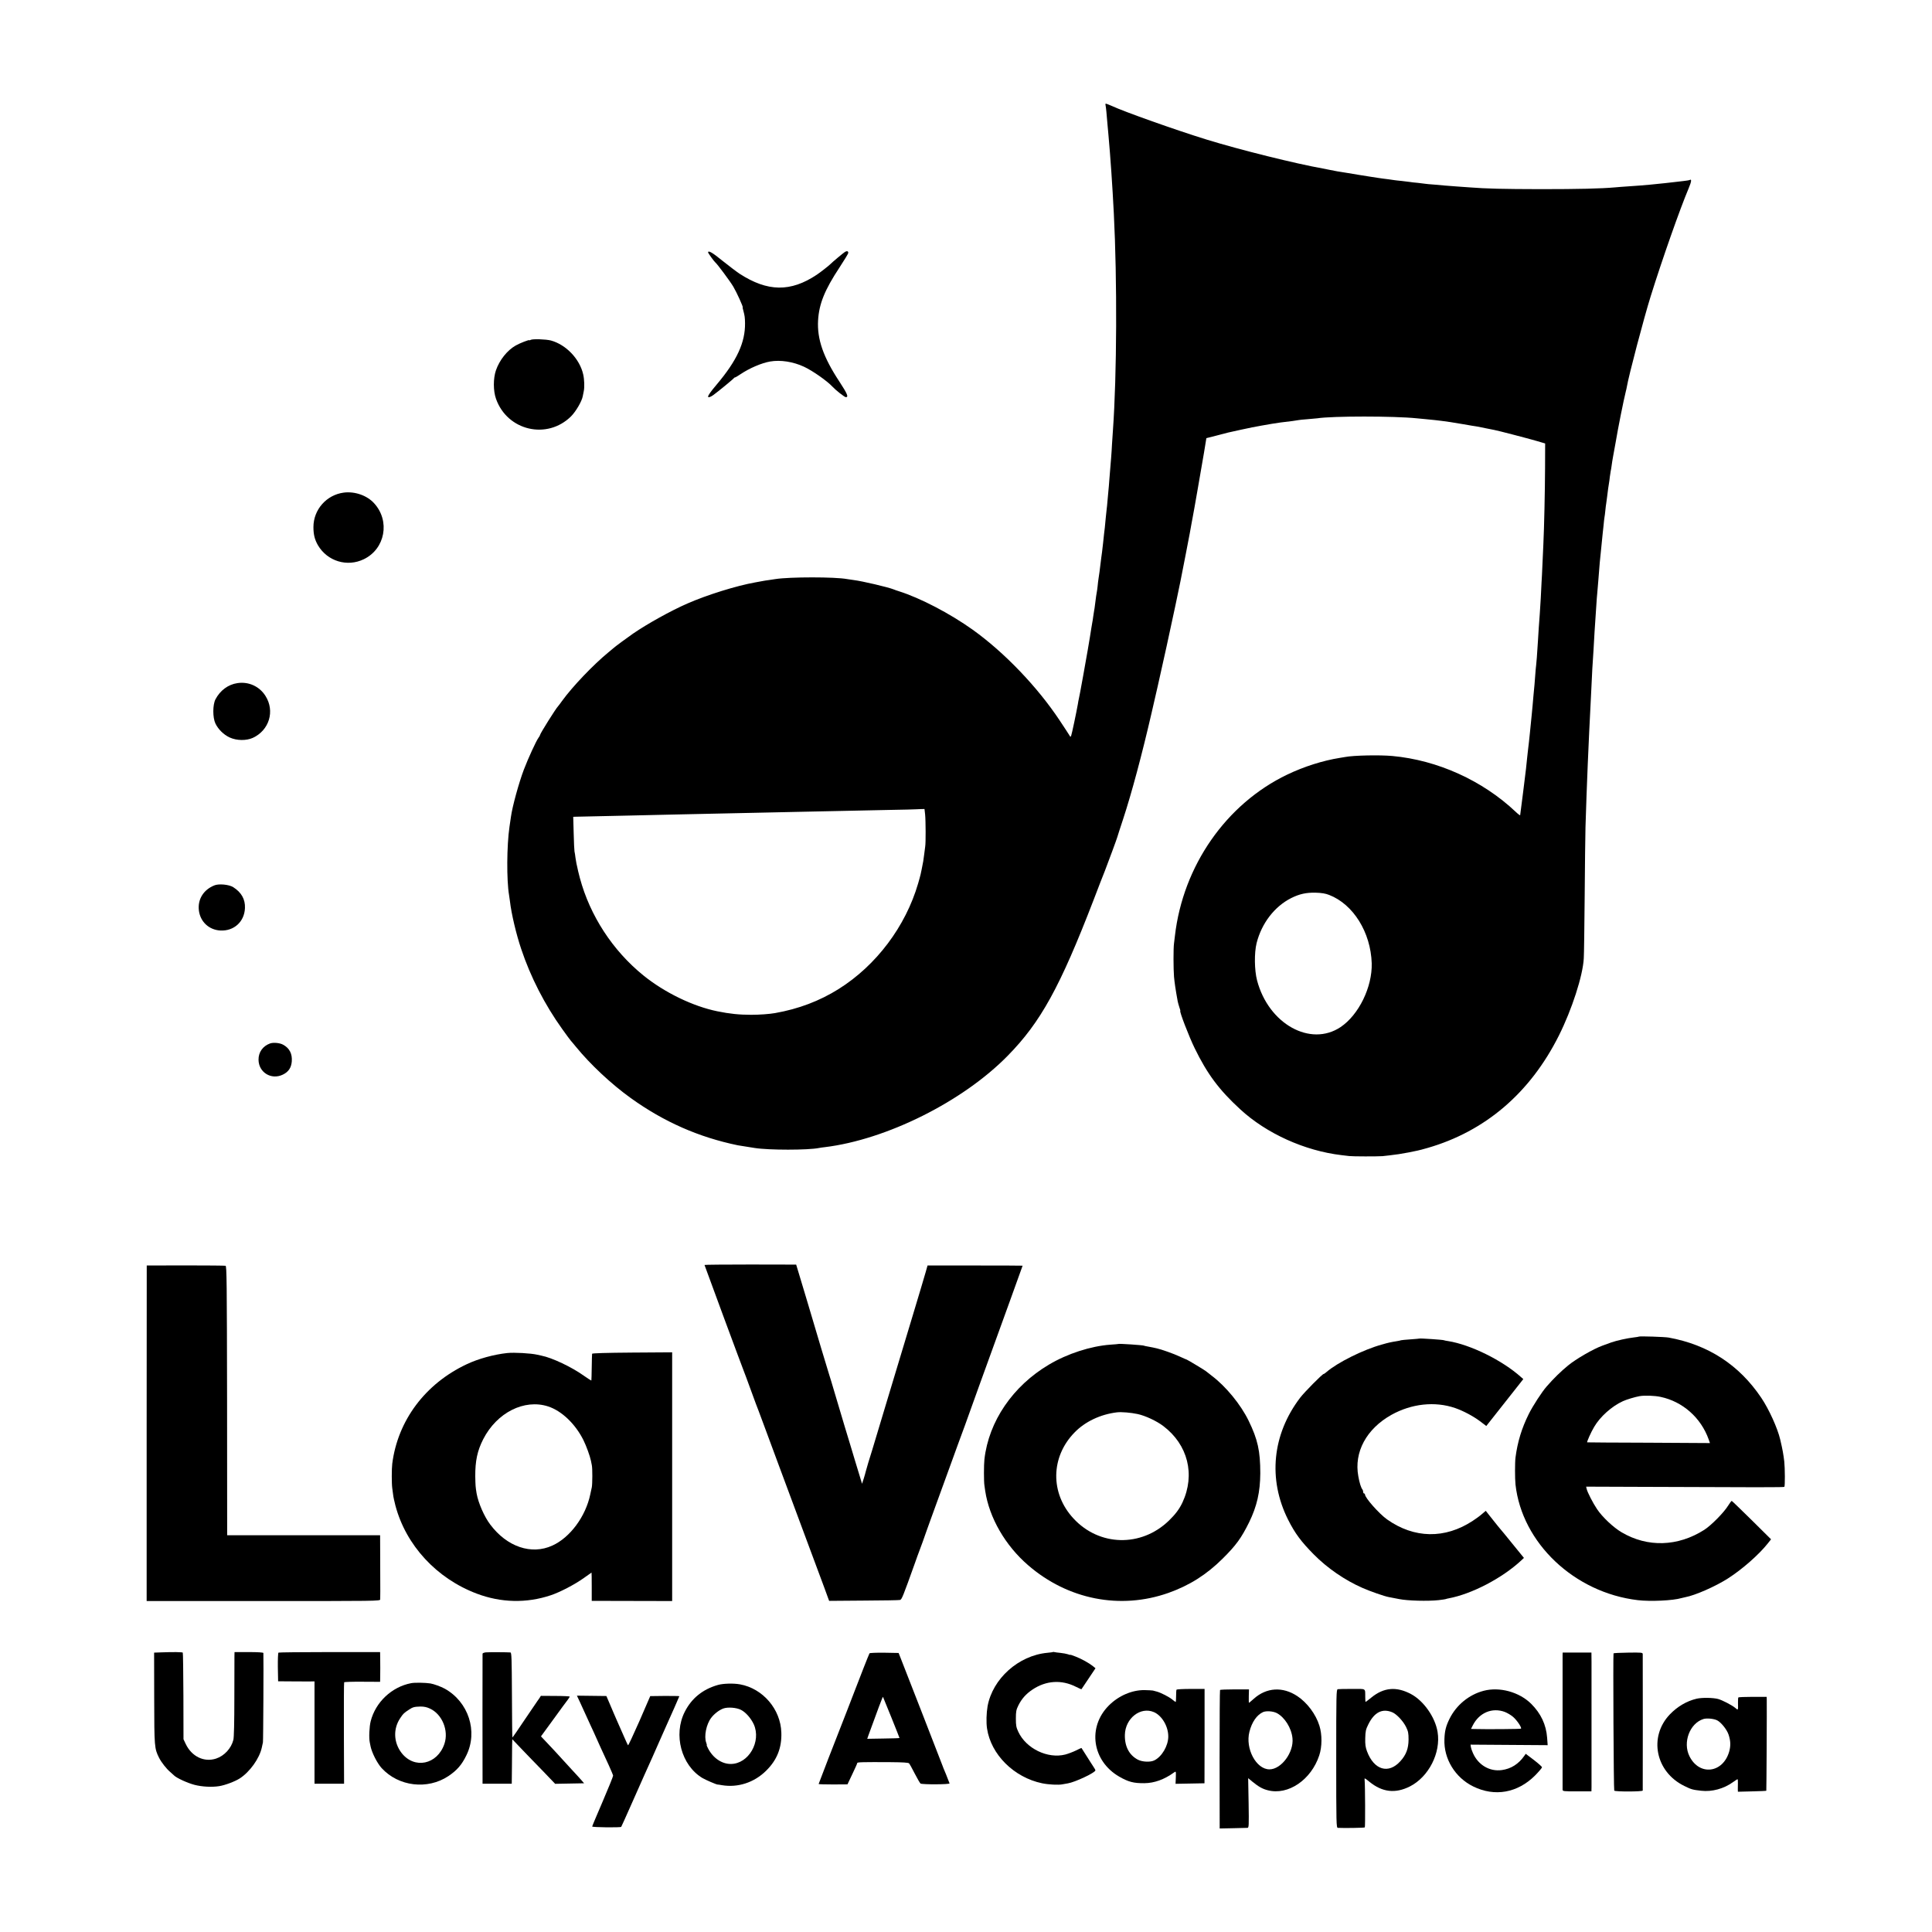
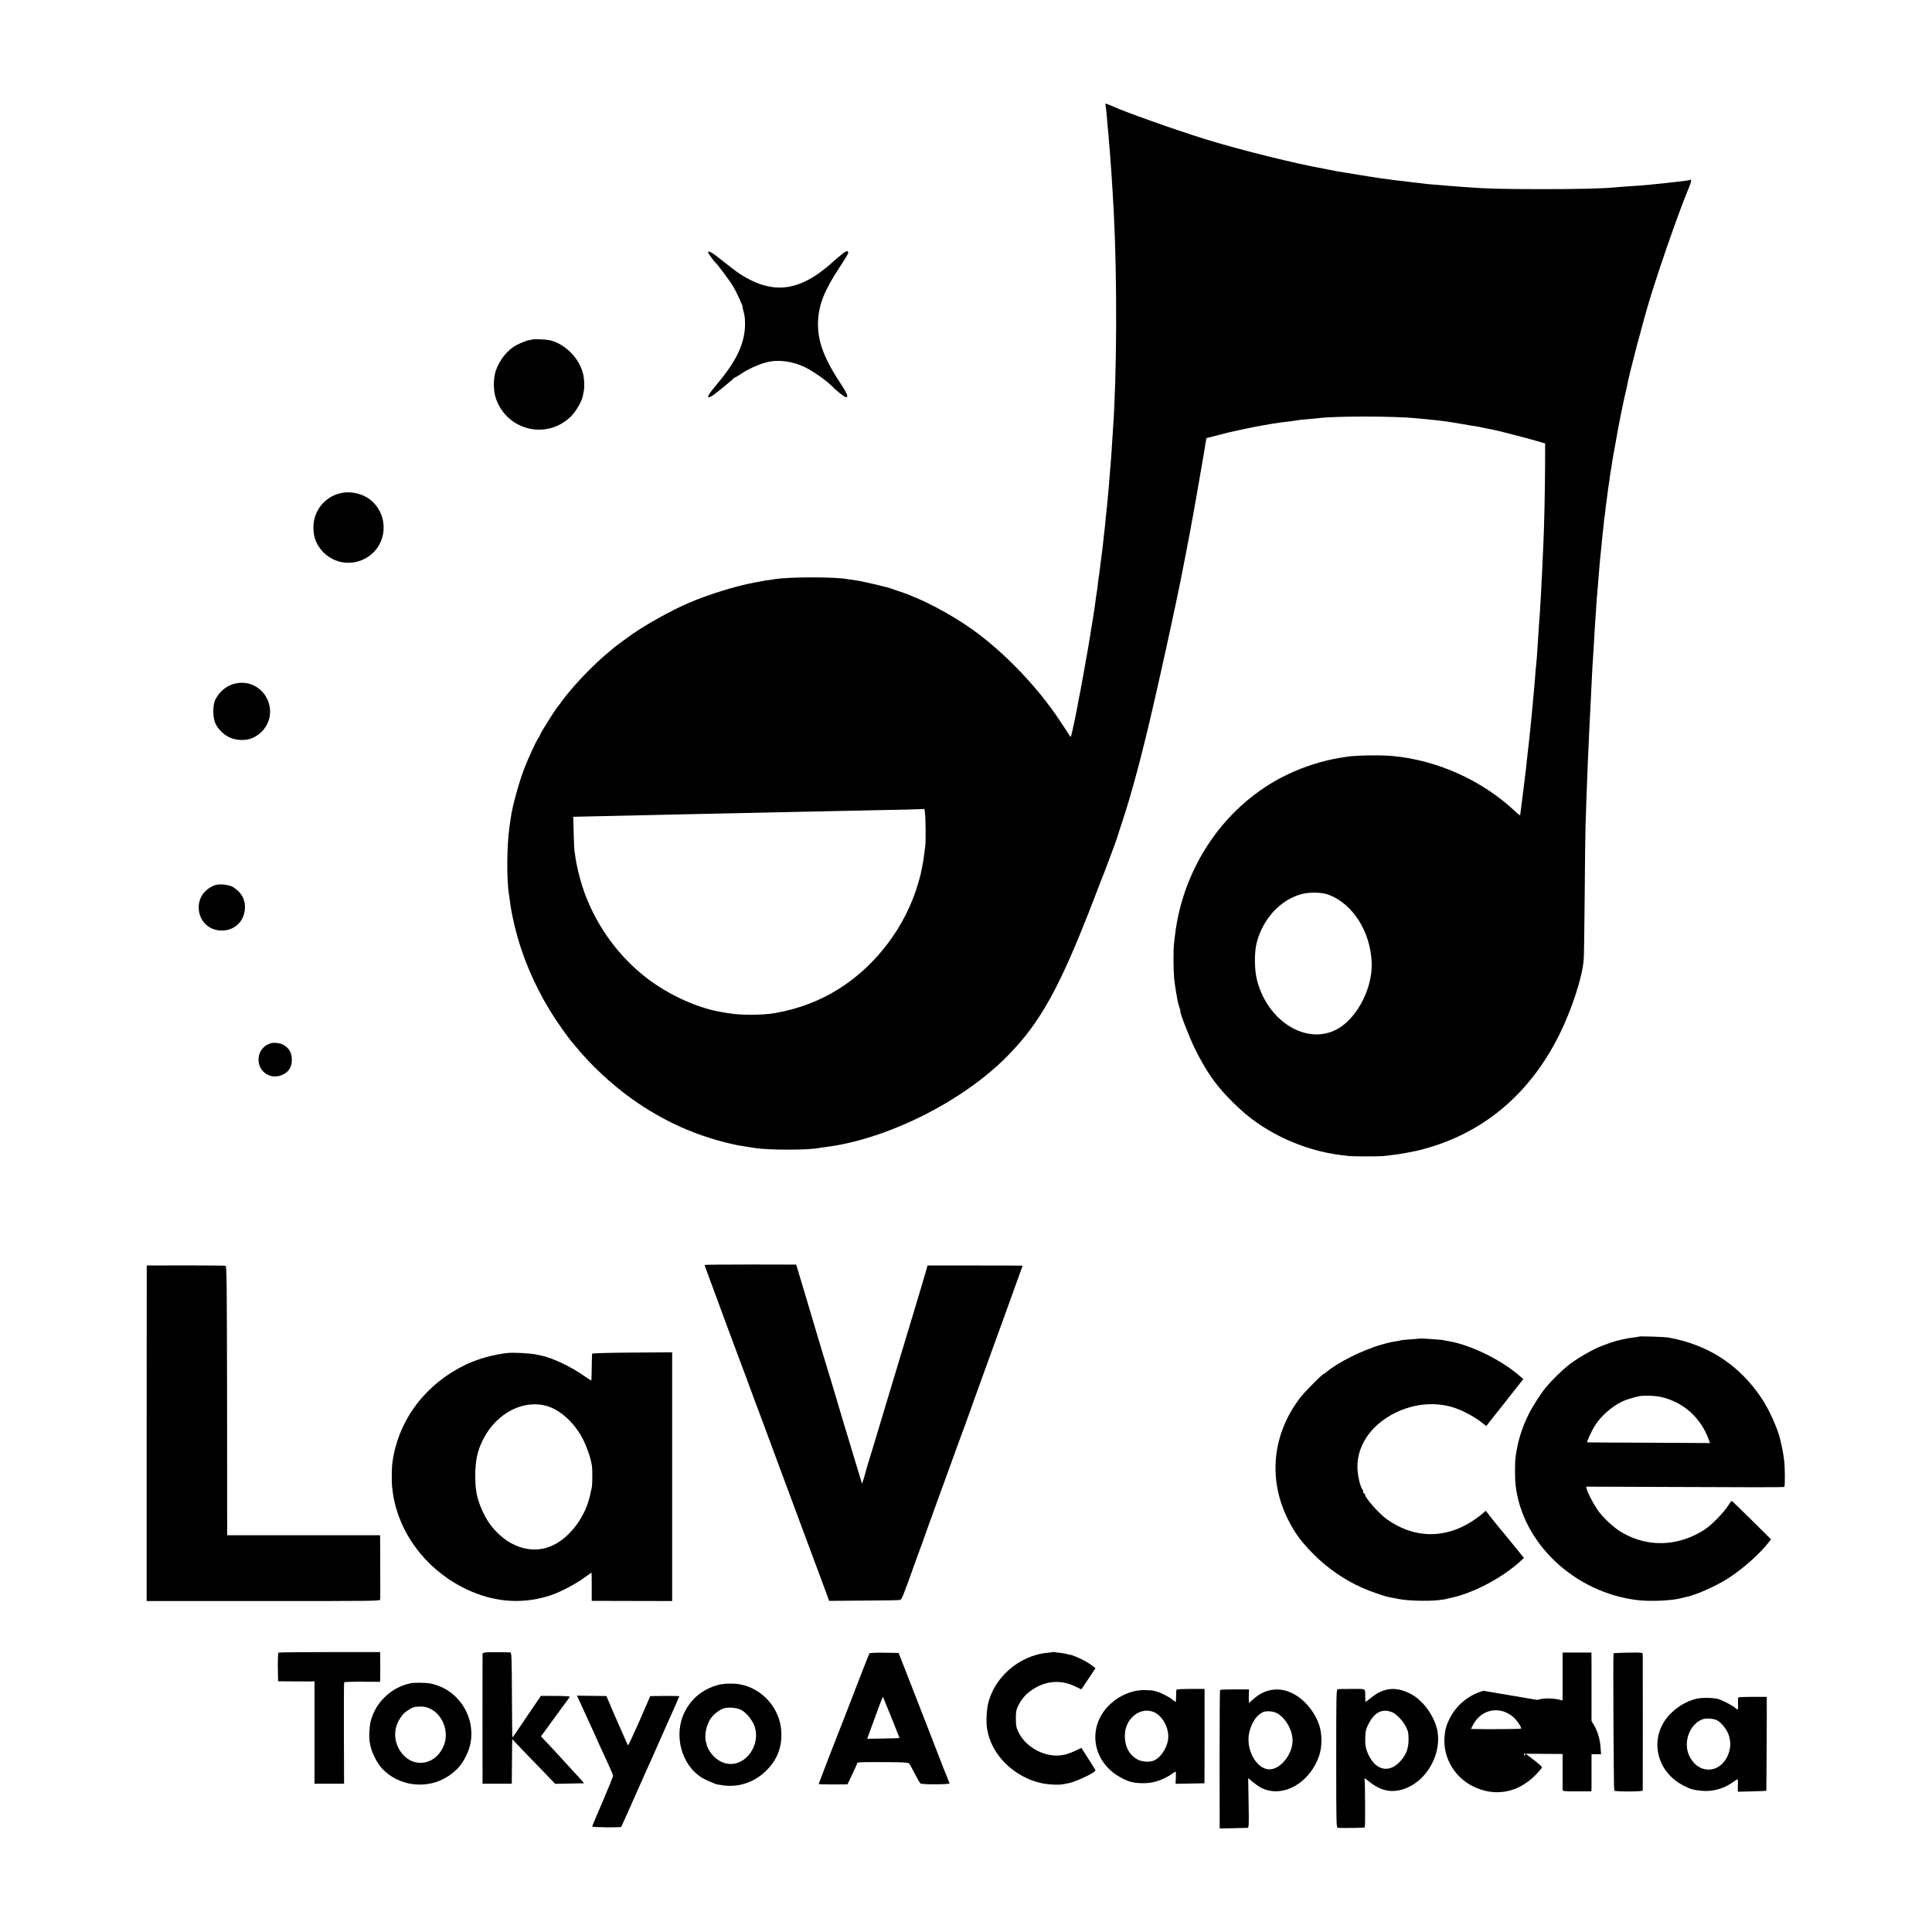
<svg xmlns="http://www.w3.org/2000/svg" version="1.0" width="2150pt" height="2150pt" viewBox="0 0 2150 2150" preserveAspectRatio="xMidYMid meet">
  <g transform="translate(0,2150) scale(0.1,-0.1)" fill="#000000" stroke="none">
    <path d="M12304 20323 c5 -26 10 -81 21 -213 3 -30 7 -80 10 -110 22 -241 45 -577 60 -875 38 -740 34 -1801 -10 -2415 -3 -36 -7 -103 -10 -150 -2 -47 -7 -116 -10 -155 -9 -105 -13 -152 -20 -245 -3 -47 -8 -101 -10 -120 -2 -19 -7 -69 -10 -110 -3 -41 -8 -86 -10 -100 -2 -14 -6 -56 -10 -95 -3 -38 -8 -86 -10 -105 -5 -35 -12 -103 -19 -170 -7 -67 -17 -145 -21 -170 -2 -14 -7 -50 -10 -80 -7 -60 -10 -83 -20 -148 -4 -24 -8 -61 -10 -83 -2 -21 -6 -51 -9 -66 -5 -26 -9 -52 -21 -148 -2 -22 -7 -49 -9 -60 -2 -11 -7 -40 -10 -65 -3 -25 -8 -56 -11 -70 -2 -13 -7 -42 -11 -65 -10 -72 -64 -387 -90 -525 -14 -74 -29 -157 -34 -185 -5 -27 -12 -61 -15 -75 -3 -14 -8 -38 -10 -55 -16 -91 -67 -333 -74 -350 -8 -19 -8 -19 -22 5 -8 13 -55 86 -106 162 -248 374 -616 758 -968 1010 -252 180 -583 353 -820 428 -22 7 -49 16 -60 21 -58 24 -352 93 -444 104 -30 4 -63 9 -75 11 -133 25 -636 25 -796 0 -14 -2 -47 -7 -73 -11 -27 -4 -59 -8 -70 -11 -12 -2 -49 -9 -82 -15 -209 -37 -536 -139 -755 -235 -182 -79 -448 -227 -605 -335 -54 -37 -207 -150 -215 -159 -3 -3 -30 -25 -60 -50 -169 -139 -399 -380 -515 -540 -21 -30 -42 -57 -45 -60 -22 -21 -200 -304 -200 -319 0 -4 -8 -19 -18 -32 -25 -34 -114 -227 -162 -353 -56 -147 -129 -414 -144 -526 -3 -19 -10 -68 -16 -109 -31 -211 -33 -598 -5 -761 2 -14 7 -45 10 -70 16 -140 70 -367 125 -530 104 -312 262 -620 457 -892 46 -64 89 -123 96 -130 7 -7 32 -38 57 -68 159 -195 395 -416 610 -570 369 -265 756 -435 1190 -525 13 -2 89 -15 188 -30 156 -25 595 -25 717 0 11 2 39 7 63 9 686 83 1536 507 2035 1016 368 374 583 765 957 1735 50 132 107 278 126 325 35 90 134 358 138 375 1 6 30 95 64 198 97 295 211 723 317 1182 25 110 57 247 70 305 41 177 152 684 195 890 58 276 54 256 116 575 47 242 50 260 64 340 5 28 11 59 13 70 8 35 96 545 125 714 l27 165 110 28 c139 37 118 32 275 66 74 17 178 37 230 46 52 9 104 18 115 20 45 8 130 20 230 31 28 4 57 8 65 10 8 2 53 7 100 10 47 4 96 8 110 10 166 26 854 26 1105 0 22 -2 69 -7 105 -10 36 -3 81 -8 100 -10 19 -3 53 -7 75 -9 64 -8 112 -15 240 -37 66 -12 134 -23 150 -25 17 -3 59 -11 95 -19 36 -8 79 -16 96 -19 44 -8 359 -90 474 -123 l95 -28 -1 -275 c-1 -251 -10 -664 -19 -850 -2 -41 -6 -140 -10 -220 -3 -80 -8 -170 -10 -200 -1 -30 -6 -111 -9 -180 -4 -69 -9 -147 -11 -175 -2 -27 -7 -95 -11 -150 -3 -55 -7 -120 -9 -145 -11 -174 -16 -239 -20 -270 -3 -19 -7 -69 -10 -110 -5 -74 -11 -140 -20 -230 -3 -25 -7 -76 -10 -115 -4 -38 -8 -86 -10 -105 -2 -19 -7 -64 -10 -100 -3 -36 -8 -81 -10 -100 -2 -19 -7 -62 -10 -95 -4 -33 -8 -71 -10 -85 -2 -14 -6 -54 -10 -90 -9 -96 -11 -112 -45 -385 -17 -137 -32 -253 -33 -257 -1 -4 -23 12 -49 37 -369 349 -871 576 -1373 622 -143 13 -430 7 -525 -11 -14 -3 -41 -7 -60 -10 -188 -30 -397 -96 -585 -186 -680 -326 -1160 -1015 -1250 -1795 -3 -27 -8 -65 -10 -83 -8 -52 -7 -290 0 -372 6 -64 16 -136 41 -273 3 -16 12 -46 19 -68 8 -21 12 -39 10 -39 -13 0 97 -287 160 -415 140 -287 271 -463 506 -679 292 -270 719 -463 1129 -511 30 -4 69 -8 85 -10 38 -5 317 -5 370 -1 41 4 108 12 180 22 22 3 74 12 115 20 41 9 85 18 96 20 12 2 62 15 110 29 642 185 1142 612 1462 1251 144 287 267 666 277 859 3 44 7 355 10 690 2 336 7 682 9 770 15 487 32 896 61 1455 3 47 7 139 10 205 3 66 7 147 10 180 4 59 11 168 20 335 3 47 7 114 10 150 3 36 7 103 10 150 3 47 7 105 10 130 2 25 7 83 11 130 11 151 24 295 29 330 2 14 6 59 10 100 4 41 8 86 10 100 2 14 6 55 10 92 3 37 8 77 10 90 3 13 7 48 10 78 3 30 7 66 10 80 2 14 6 48 10 75 8 69 15 116 20 145 3 14 7 48 10 75 4 28 8 57 10 65 2 8 7 35 10 60 3 25 10 68 15 95 5 28 19 102 30 165 11 63 22 126 25 140 5 25 22 114 31 160 13 70 54 258 58 270 3 8 7 29 10 45 20 122 190 767 266 1010 128 410 326 973 423 1202 31 73 34 105 10 90 -5 -3 -37 -8 -73 -12 -36 -4 -78 -9 -95 -11 -63 -8 -133 -15 -272 -29 -65 -6 -162 -14 -258 -20 -44 -3 -102 -7 -130 -10 -158 -14 -404 -20 -830 -20 -425 1 -602 5 -795 20 -30 2 -93 7 -140 10 -47 3 -105 8 -130 10 -25 2 -81 7 -124 11 -44 3 -87 7 -97 9 -10 2 -46 6 -81 10 -35 3 -74 7 -88 10 -14 2 -54 7 -90 11 -36 3 -72 8 -81 9 -9 2 -40 6 -70 10 -30 3 -83 11 -119 16 -36 6 -76 12 -90 14 -14 2 -70 11 -125 20 -55 9 -109 18 -120 20 -70 10 -166 27 -200 35 -22 5 -56 12 -75 15 -295 52 -920 207 -1290 321 -344 106 -923 312 -1055 374 -11 5 -33 14 -48 20 -28 10 -28 9 -23 -17z m-2009 -7887 c7 -68 8 -317 1 -356 -2 -14 -7 -52 -11 -85 -4 -32 -9 -68 -11 -80 -30 -157 -28 -145 -57 -247 -139 -477 -465 -911 -884 -1174 -212 -133 -446 -222 -708 -268 -62 -11 -173 -19 -265 -19 -134 0 -240 11 -377 39 -271 55 -587 208 -823 399 -342 277 -594 664 -707 1084 -14 53 -27 107 -29 121 -3 14 -7 32 -9 40 -2 8 -7 38 -11 65 -3 28 -8 59 -11 70 -2 11 -7 102 -9 203 l-5 182 23 1 c36 1 290 7 593 13 154 3 370 8 480 11 110 3 317 7 460 10 143 3 355 7 470 10 116 2 323 7 460 10 269 6 470 10 995 21 184 3 336 7 337 8 1 0 22 1 46 2 l45 1 7 -61z m4496 -895 c269 -104 463 -416 474 -761 7 -264 -144 -574 -347 -710 -336 -224 -802 36 -929 520 -30 115 -32 307 -5 415 56 221 199 407 385 501 93 46 166 62 271 60 69 -2 110 -9 151 -25z" />
    <path d="M9405 18698 c-16 -9 -144 -116 -165 -138 -15 -16 -111 -91 -150 -117 -292 -195 -548 -191 -860 11 -36 24 -121 89 -190 144 -111 91 -160 119 -160 93 0 -8 67 -101 80 -111 20 -15 165 -210 200 -269 38 -64 114 -231 105 -231 -2 0 1 -16 7 -36 15 -57 18 -75 19 -139 3 -215 -89 -416 -316 -685 -66 -78 -95 -119 -95 -134 0 -13 27 -5 57 17 53 38 228 182 231 190 2 4 7 7 12 7 4 0 32 16 61 36 100 67 233 124 329 141 116 20 256 -2 377 -58 97 -45 260 -160 318 -223 35 -38 134 -116 148 -116 33 0 16 39 -71 172 -180 273 -250 473 -238 683 11 184 73 338 238 588 54 82 98 155 98 162 0 20 -13 25 -35 13z" />
    <path d="M5906 17718 c-9 -5 -16 -7 -16 -4 0 8 -106 -33 -151 -59 -94 -53 -180 -161 -220 -276 -31 -90 -31 -229 1 -318 126 -355 569 -458 835 -194 53 53 120 167 130 223 3 14 8 39 11 55 10 44 7 133 -6 189 -39 172 -191 331 -360 377 -55 14 -202 19 -224 7z" />
    <path d="M3825 16018 c-192 -25 -337 -190 -337 -383 0 -84 14 -140 51 -204 105 -177 325 -244 510 -154 238 115 295 426 114 623 -79 87 -215 134 -338 118z" />
    <path d="M2642 13898 c-103 -15 -192 -81 -244 -180 -32 -61 -32 -203 -1 -269 32 -66 92 -125 159 -156 79 -36 185 -37 258 -4 183 85 247 299 140 467 -67 106 -187 161 -312 142z" />
    <path d="M2385 11647 c-121 -49 -186 -155 -172 -277 15 -127 112 -218 239 -225 152 -8 268 98 274 250 4 97 -39 174 -130 232 -46 30 -162 41 -211 20z" />
    <path d="M3005 9888 c-80 -29 -129 -97 -128 -181 1 -141 142 -228 270 -166 63 30 94 76 100 146 7 87 -26 150 -98 188 -37 20 -108 26 -144 13z" />
    <path d="M7840 7423 c0 -5 427 -1158 440 -1188 5 -11 34 -90 65 -175 31 -85 61 -166 66 -180 6 -13 48 -126 94 -250 46 -124 119 -322 163 -440 44 -118 169 -453 277 -745 109 -291 211 -566 227 -610 16 -44 35 -96 42 -115 l13 -35 384 3 c211 1 393 4 404 7 20 4 31 31 170 420 17 50 35 97 38 105 11 27 79 214 92 255 8 22 28 78 45 125 17 47 53 146 80 220 27 74 63 173 80 220 17 47 53 146 80 220 26 74 53 146 58 160 6 14 42 113 81 220 66 186 194 540 502 1389 76 211 139 385 139 386 0 1 -238 2 -529 2 l-529 0 -20 -71 c-11 -39 -76 -258 -145 -486 -69 -228 -196 -649 -282 -935 -86 -286 -162 -540 -170 -565 -21 -62 -68 -222 -72 -240 -1 -8 -11 -41 -21 -74 l-19 -58 -25 83 c-14 46 -38 125 -53 174 -15 50 -35 117 -45 150 -29 93 -101 334 -180 600 -27 94 -57 190 -65 215 -15 47 -160 529 -177 590 -5 19 -38 130 -73 245 -35 116 -75 249 -89 296 l-26 86 -510 1 c-280 0 -510 -2 -510 -5z" />
    <path d="M1632 5550 l0 -1867 1299 0 c1260 0 1299 0 1300 18 0 11 1 51 1 89 0 39 -1 195 -1 348 l-1 277 -851 0 -851 0 -1 1498 c-2 1321 -4 1498 -17 1501 -8 2 -209 4 -446 4 l-431 -1 -1 -1867z" />
    <path d="M18239 6626 c-2 -2 -26 -6 -54 -9 -73 -8 -195 -35 -257 -57 -29 -10 -72 -26 -96 -35 -100 -36 -297 -150 -381 -220 -82 -67 -161 -144 -240 -235 -50 -56 -155 -218 -198 -305 -79 -159 -125 -310 -148 -485 -7 -53 -7 -238 0 -300 72 -651 654 -1203 1360 -1287 141 -17 394 -5 487 23 10 3 29 7 43 10 109 20 336 120 475 209 158 101 343 264 440 386 l39 49 -215 213 c-118 116 -218 213 -222 214 -4 2 -23 -23 -42 -54 -46 -75 -189 -220 -265 -268 -294 -187 -631 -197 -919 -27 -92 54 -215 170 -273 257 -46 68 -107 187 -116 225 l-6 26 547 -2 c1394 -6 1653 -6 1659 0 8 8 7 207 -1 282 -10 82 -18 129 -45 244 -30 128 -125 337 -211 465 -247 367 -591 590 -1030 670 -42 8 -325 17 -331 11z m240 -671 c247 -52 450 -232 536 -474 l14 -40 -682 4 c-375 1 -683 3 -684 4 -7 3 43 115 78 173 66 113 196 229 319 285 41 19 135 47 185 56 57 10 169 6 234 -8z" />
    <path d="M15797 6604 c-1 -1 -47 -5 -102 -9 -55 -4 -102 -8 -105 -10 -3 -2 -21 -6 -40 -9 -74 -12 -97 -17 -170 -38 -206 -56 -497 -201 -619 -307 -13 -12 -27 -21 -31 -21 -14 0 -216 -204 -262 -265 -310 -408 -359 -905 -135 -1354 78 -155 145 -245 286 -388 152 -154 346 -287 541 -373 85 -38 252 -96 296 -103 16 -3 67 -13 114 -22 94 -19 318 -25 439 -12 41 5 78 10 81 12 4 2 17 6 31 8 257 48 593 223 806 420 l32 30 -127 156 c-69 86 -129 158 -132 161 -3 3 -42 50 -86 106 l-80 101 -40 -34 c-21 -19 -68 -54 -104 -77 -310 -204 -653 -198 -955 16 -87 62 -245 240 -245 277 0 6 -4 11 -10 11 -5 0 -10 8 -10 18 0 10 -4 22 -9 28 -14 15 -33 75 -45 145 -50 269 90 528 368 684 225 125 484 153 709 76 92 -32 199 -89 276 -146 l71 -54 53 67 c29 37 122 154 206 261 l153 194 -24 21 c-208 187 -562 362 -813 402 -22 3 -42 7 -45 9 -9 6 -268 23 -273 19z" />
-     <path d="M12447 6544 c-1 -1 -42 -5 -91 -8 -218 -16 -478 -100 -683 -222 -402 -238 -670 -631 -718 -1054 -7 -60 -7 -250 0 -290 2 -14 6 -42 9 -63 45 -297 223 -606 477 -825 442 -383 1026 -498 1563 -308 233 83 423 203 602 381 150 149 208 229 295 405 86 176 123 336 124 545 0 247 -28 376 -130 585 -87 179 -253 382 -410 500 -33 25 -62 48 -65 51 -6 7 -208 129 -214 129 -2 0 -37 15 -78 34 -68 32 -204 80 -255 91 -13 3 -33 7 -45 10 -13 3 -39 8 -58 11 -19 3 -37 7 -40 9 -10 6 -277 24 -283 19z m213 -780 c85 -18 211 -77 285 -133 275 -208 358 -541 214 -851 -35 -74 -78 -131 -152 -203 -308 -297 -774 -286 -1061 25 -260 280 -255 684 12 957 117 121 289 202 472 224 49 6 156 -3 230 -19z" />
    <path d="M5645 6443 c-149 -16 -324 -64 -452 -125 -461 -217 -767 -626 -828 -1108 -7 -55 -7 -222 0 -270 3 -19 7 -53 10 -75 2 -22 14 -75 25 -118 117 -443 458 -813 907 -982 268 -101 552 -108 821 -18 103 34 268 120 370 193 46 33 84 60 85 60 1 0 2 -71 2 -157 l0 -158 448 -1 447 -1 0 1384 0 1384 -445 -3 c-287 -2 -445 -7 -446 -13 -1 -5 -3 -73 -4 -150 -1 -77 -3 -143 -4 -147 0 -4 -38 20 -83 52 -135 97 -355 201 -473 224 -11 2 -31 7 -45 10 -74 17 -258 27 -335 19z m454 -594 c151 -49 303 -194 393 -374 32 -64 74 -180 84 -230 2 -11 7 -33 10 -50 8 -34 7 -209 0 -245 -3 -14 -11 -49 -17 -79 -51 -246 -225 -482 -423 -571 -232 -106 -504 -14 -690 234 -67 88 -133 240 -152 346 -12 72 -13 87 -15 190 -1 173 23 286 89 415 152 296 457 449 721 364z" />
-     <path d="M1800 3112 l-85 -3 1 -507 c1 -545 2 -559 55 -665 25 -49 82 -122 123 -156 15 -14 34 -31 42 -38 28 -29 148 -84 227 -105 84 -22 194 -28 275 -15 66 10 177 52 230 86 112 72 221 224 246 346 4 17 9 41 12 55 4 19 8 933 5 995 -1 6 -61 10 -161 10 l-160 0 -1 -45 c0 -25 0 -235 -1 -467 0 -266 -4 -439 -11 -465 -24 -95 -101 -178 -192 -208 -133 -44 -271 22 -338 162 l-25 53 -1 479 c-1 264 -4 482 -7 485 -6 6 -104 8 -234 3z" />
    <path d="M3099 3109 c-5 -3 -8 -76 -7 -162 l3 -157 140 -1 c77 -1 168 -1 203 -1 l62 1 0 -570 0 -569 165 0 164 0 -2 561 c-1 308 0 564 3 568 3 4 94 7 203 6 l197 -1 1 58 c1 73 1 110 0 201 l-1 72 -561 0 c-308 0 -565 -3 -570 -6z" />
    <path d="M5408 3112 c-21 -2 -38 -9 -38 -15 -1 -19 -1 -1294 0 -1374 l0 -73 163 0 162 0 2 183 c1 100 2 211 2 247 l2 65 102 -107 c56 -58 163 -170 239 -247 l136 -142 161 3 161 3 -24 28 c-14 16 -64 72 -113 124 -48 53 -92 101 -98 107 -15 18 -132 144 -192 207 l-53 56 138 189 c75 104 147 202 160 218 12 16 22 32 22 36 0 3 -72 7 -161 7 l-160 1 -17 -27 c-9 -14 -19 -28 -22 -31 -3 -3 -66 -96 -140 -206 -74 -111 -136 -201 -138 -199 -2 1 -4 215 -5 474 -2 410 -4 471 -17 472 -33 3 -237 4 -272 1z" />
    <path d="M11718 3116 c-1 -2 -30 -6 -63 -9 -321 -30 -609 -288 -665 -595 -13 -76 -16 -180 -6 -247 43 -290 300 -545 613 -610 72 -15 186 -21 229 -11 12 2 37 7 57 10 81 13 307 120 307 145 0 5 -10 23 -23 42 -12 19 -47 72 -76 119 -30 47 -55 86 -56 88 -1 1 -28 -11 -61 -28 -33 -16 -86 -36 -119 -45 -196 -50 -436 66 -523 253 -23 49 -27 70 -27 147 0 78 4 98 27 145 37 75 86 130 158 178 151 101 323 112 483 31 33 -16 60 -29 62 -27 1 2 37 55 79 118 l77 115 -28 23 c-42 34 -126 81 -193 107 -33 13 -60 22 -60 20 0 -3 -12 0 -27 6 -15 5 -52 12 -82 15 -31 3 -61 7 -68 9 -6 2 -13 2 -15 1z" />
    <path d="M9676 3101 c-6 -9 -112 -279 -166 -421 -15 -41 -53 -138 -83 -215 -130 -330 -317 -814 -317 -818 0 -3 72 -5 160 -5 l161 1 54 114 c30 63 55 118 55 124 0 9 61 11 375 9 134 -1 193 -5 201 -13 7 -7 35 -58 64 -115 29 -56 58 -106 64 -110 20 -12 328 -11 323 2 -3 6 -13 31 -22 56 -9 25 -23 59 -30 75 -8 17 -20 48 -28 70 -13 37 -436 1122 -471 1210 l-16 40 -160 3 c-87 1 -161 -2 -164 -7z m243 -712 c50 -124 91 -228 91 -230 0 -2 -81 -5 -180 -6 l-179 -3 13 38 c97 268 159 433 162 429 1 -1 43 -104 93 -228z" />
    <path d="M17389 3083 c0 -36 0 -1472 0 -1498 1 -19 8 -20 161 -20 l160 0 1 45 c0 55 0 1254 0 1398 l-1 102 -160 0 -160 0 -1 -27z" />
    <path d="M17956 3101 c-6 -14 1 -1521 8 -1528 13 -13 316 -12 317 1 1 15 1 1496 0 1519 -1 17 -13 18 -161 16 -88 -1 -162 -5 -164 -8z" />
    <path d="M4575 2769 c-215 -41 -396 -211 -450 -424 -15 -59 -21 -186 -10 -235 2 -14 7 -34 9 -45 15 -71 73 -186 123 -241 188 -205 510 -244 743 -89 95 64 148 124 200 231 131 266 24 595 -241 742 -42 23 -122 52 -159 58 -55 9 -177 11 -215 3z m210 -283 c136 -63 210 -244 161 -391 -78 -233 -336 -287 -479 -100 -87 115 -93 267 -13 385 32 49 43 59 97 94 43 29 59 33 129 35 38 0 70 -6 105 -23z" />
    <path d="M7992 2750 c-171 -48 -295 -148 -372 -300 -129 -255 -38 -595 196 -736 37 -22 156 -73 169 -73 3 1 24 -3 48 -7 178 -30 360 29 493 161 121 119 175 255 169 425 -8 260 -206 490 -460 536 -72 13 -184 10 -243 -6z m254 -278 c53 -27 110 -92 142 -160 87 -192 -57 -442 -256 -442 -100 0 -197 66 -252 172 -11 21 -18 38 -15 38 2 0 0 12 -6 27 -26 70 0 204 56 277 33 44 88 86 134 103 49 18 147 11 197 -15z" />
    <path d="M13093 2697 c-3 -5 -5 -38 -5 -73 0 -35 -2 -64 -5 -64 -3 0 -19 12 -36 26 -34 29 -128 77 -172 89 -16 5 -37 10 -45 12 -8 2 -51 4 -95 5 -139 1 -287 -63 -395 -171 -241 -241 -186 -618 115 -792 103 -59 160 -74 280 -73 111 1 222 41 331 120 21 15 21 14 19 -56 l-3 -71 161 3 161 3 1 525 0 525 -153 0 c-85 0 -156 -4 -159 -8z m-252 -250 c90 -39 161 -160 160 -273 -1 -103 -71 -222 -155 -264 -43 -22 -133 -18 -182 7 -98 51 -149 148 -146 277 4 184 174 317 323 253z" />
    <path d="M14887 2702 c-16 -3 -17 -58 -17 -773 0 -725 1 -769 18 -770 72 -4 295 0 300 5 6 7 4 470 -2 528 -3 25 -1 24 53 -20 144 -117 288 -134 451 -52 209 106 346 374 308 606 -27 165 -155 347 -296 422 -162 86 -302 74 -440 -38 -34 -27 -63 -50 -65 -50 -2 0 -4 24 -4 53 -2 103 16 92 -146 92 -79 0 -151 -1 -160 -3z m607 -257 c49 -21 120 -97 153 -163 24 -49 28 -69 28 -142 -1 -99 -27 -169 -91 -239 -132 -147 -294 -99 -372 111 -16 44 -21 76 -19 145 2 77 6 97 34 153 67 136 156 181 267 135z" />
    <path d="M13577 2693 c-3 -5 -5 -353 -5 -775 l1 -766 146 3 c80 2 154 4 163 4 16 1 17 21 13 277 l-5 276 47 -39 c69 -56 112 -81 173 -96 225 -58 481 116 571 388 32 96 33 231 2 330 -40 129 -136 257 -246 330 -163 108 -343 97 -485 -30 -28 -25 -52 -45 -53 -45 -2 0 -3 34 -2 75 l2 75 -159 0 c-87 0 -161 -3 -163 -7z m632 -257 c87 -46 163 -166 174 -279 17 -157 -124 -347 -256 -347 -148 0 -271 231 -223 418 27 108 82 187 151 219 36 16 111 11 154 -11z" />
-     <path d="M16510 2684 c-163 -43 -303 -158 -379 -311 -40 -81 -54 -135 -57 -229 -8 -217 119 -425 320 -524 239 -118 494 -73 689 122 42 43 77 84 77 91 0 7 -41 43 -90 81 l-91 69 -17 -24 c-63 -90 -147 -143 -249 -157 -136 -19 -264 57 -322 190 -11 24 -21 54 -23 68 l-3 25 429 -3 429 -3 -6 83 c-11 146 -69 269 -177 377 -133 132 -352 192 -530 145z m236 -235 c28 -11 69 -35 92 -55 43 -37 99 -120 88 -131 -4 -5 -385 -8 -524 -4 l-32 1 20 40 c72 141 216 201 356 149z" />
+     <path d="M16510 2684 c-163 -43 -303 -158 -379 -311 -40 -81 -54 -135 -57 -229 -8 -217 119 -425 320 -524 239 -118 494 -73 689 122 42 43 77 84 77 91 0 7 -41 43 -90 81 l-91 69 -17 -24 l-3 25 429 -3 429 -3 -6 83 c-11 146 -69 269 -177 377 -133 132 -352 192 -530 145z m236 -235 c28 -11 69 -35 92 -55 43 -37 99 -120 88 -131 -4 -5 -385 -8 -524 -4 l-32 1 20 40 c72 141 216 201 356 149z" />
    <path d="M6454 2558 c55 -120 77 -169 111 -243 34 -72 42 -91 118 -260 25 -55 66 -145 92 -200 25 -55 47 -107 48 -115 0 -9 -52 -138 -116 -287 -64 -149 -117 -274 -117 -279 0 -10 315 -13 323 -4 3 3 54 118 115 255 109 246 196 442 232 520 10 22 44 99 75 170 31 72 68 155 82 185 47 103 143 321 143 324 0 2 -73 3 -162 3 l-162 -2 -120 -277 c-67 -152 -124 -274 -127 -270 -4 4 -28 57 -54 117 -26 61 -60 137 -75 170 -14 33 -46 105 -69 161 l-43 100 -164 2 -164 2 34 -72z" />
    <path d="M19345 2610 c-3 -4 -4 -29 -4 -56 2 -91 3 -89 -32 -59 -38 31 -140 84 -189 98 -56 15 -181 17 -240 3 -110 -26 -213 -87 -297 -174 -239 -250 -160 -641 161 -797 79 -39 91 -42 187 -53 120 -14 253 22 356 97 24 17 45 31 49 31 3 0 5 -19 4 -42 -1 -24 -1 -55 -1 -70 l1 -27 156 4 c86 2 158 5 160 7 2 3 7 931 5 1019 l-1 26 -155 0 c-86 0 -158 -3 -160 -7z m-235 -255 c44 -23 107 -102 126 -158 23 -70 25 -122 8 -186 -68 -244 -333 -277 -443 -55 -77 154 3 366 155 414 37 12 118 4 154 -15z" />
  </g>
</svg>